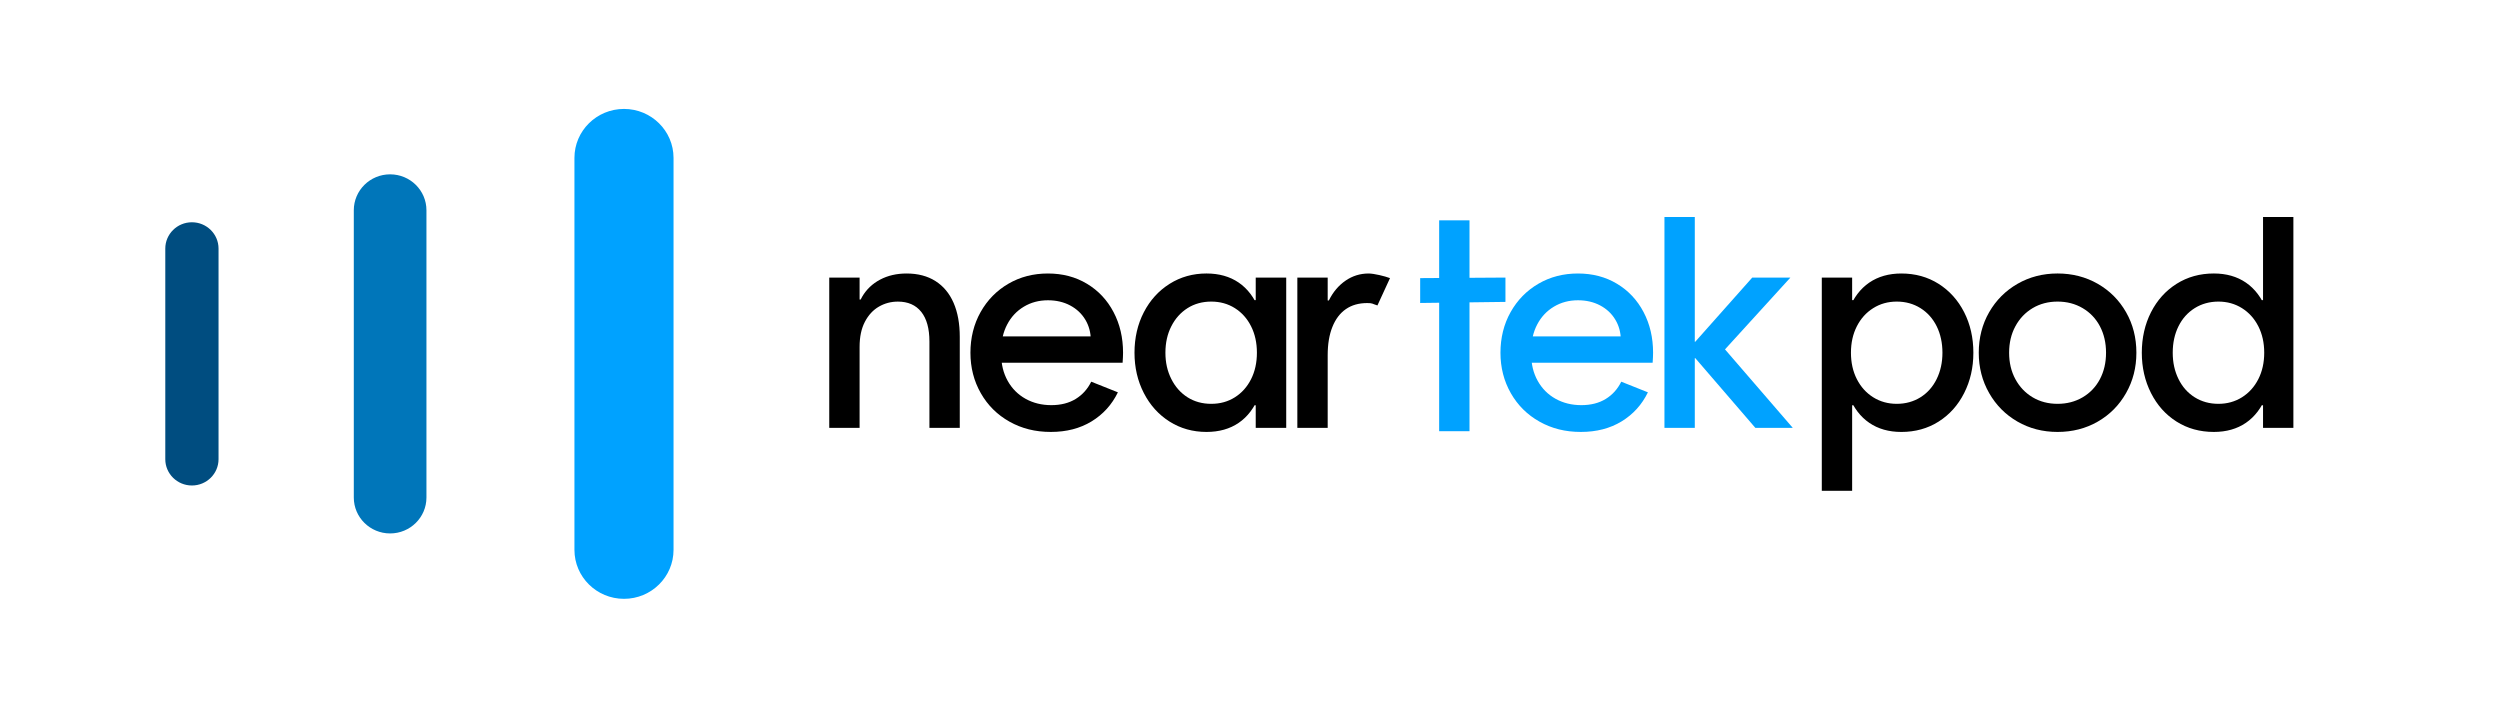
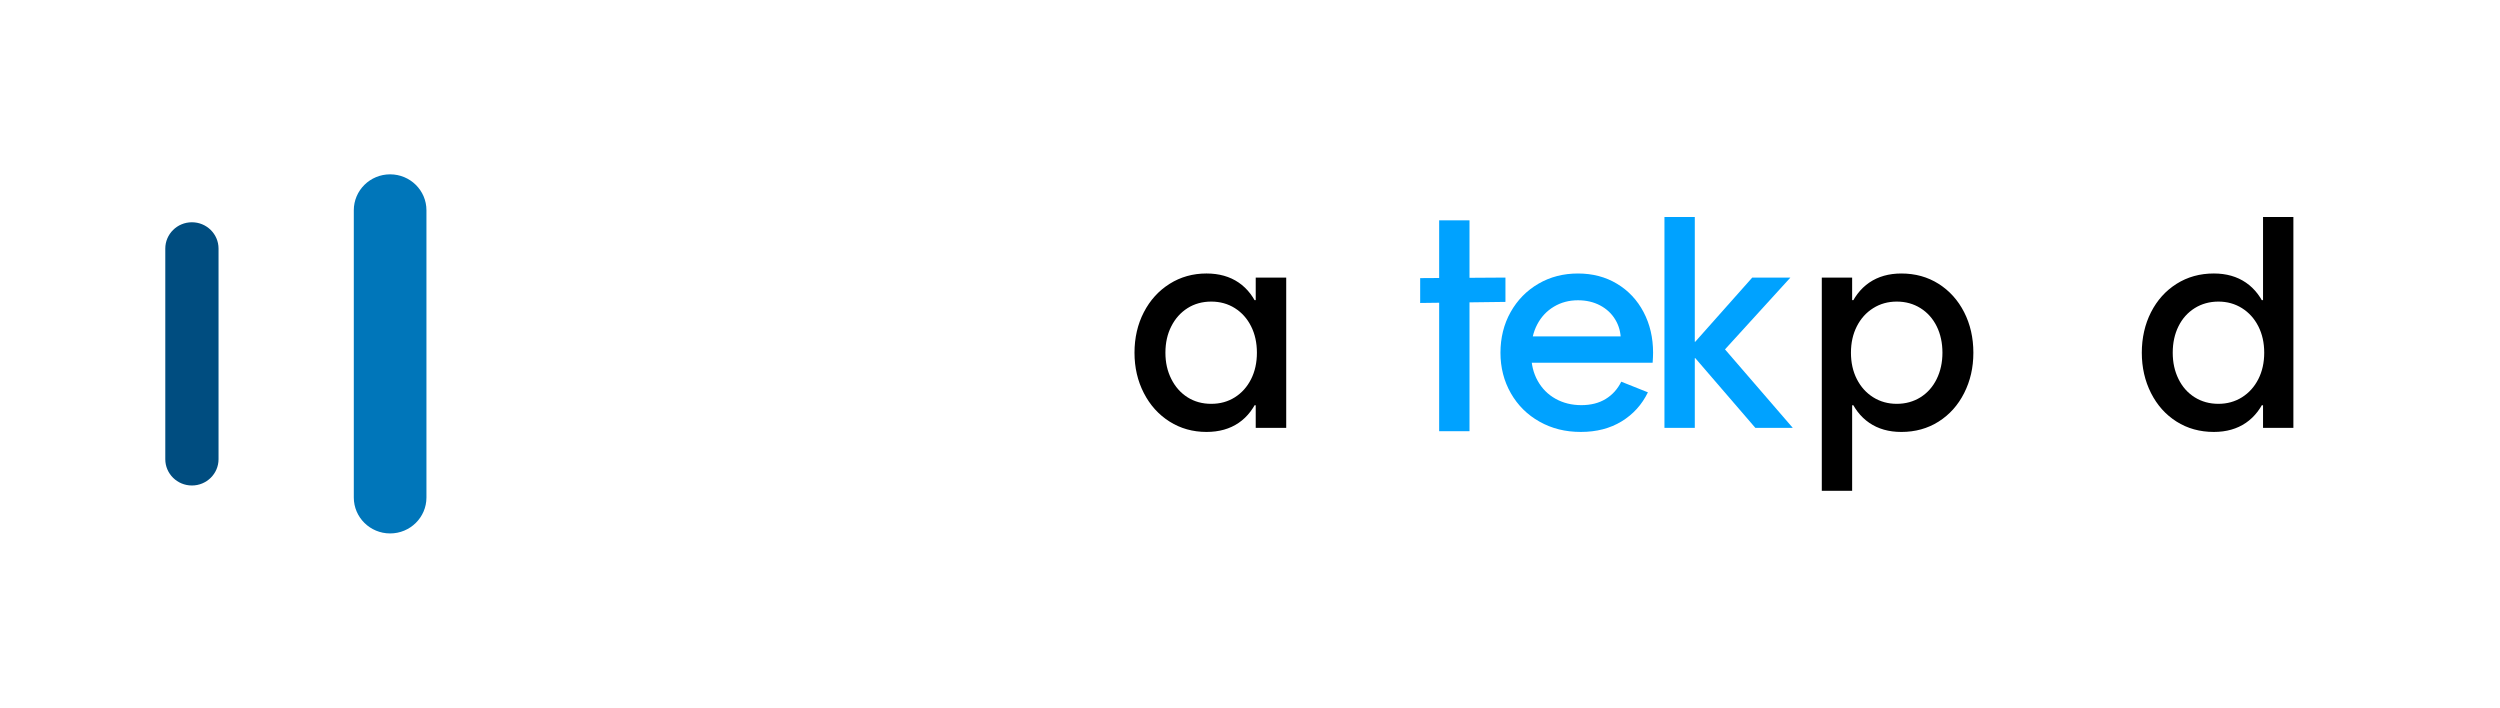
<svg xmlns="http://www.w3.org/2000/svg" width="173" height="49" viewBox="0 0 173 49" fill="none">
-   <path d="M43.181 7.538H43.18C41.286 7.538 39.751 9.056 39.751 10.928V38.049C39.751 39.921 41.286 41.439 43.18 41.439H43.181C45.074 41.439 46.609 39.921 46.609 38.049V10.928C46.609 9.056 45.074 7.538 43.181 7.538Z" fill="#00A2FF" />
  <path d="M26.996 12.064H26.996C25.608 12.064 24.483 13.177 24.483 14.549V34.429C24.483 35.801 25.608 36.914 26.996 36.914H26.996C28.384 36.914 29.51 35.801 29.51 34.429V14.549C29.51 13.177 28.384 12.064 26.996 12.064Z" fill="#0076BA" />
  <path d="M13.281 15.381H13.28C12.263 15.381 11.438 16.197 11.438 17.202V31.775C11.438 32.781 12.263 33.596 13.28 33.596H13.281C14.298 33.596 15.123 32.781 15.123 31.775V17.202C15.123 16.197 14.298 15.381 13.281 15.381Z" fill="#004D80" />
-   <path d="M57.384 19.208H59.484V29.608H57.384V19.208ZM63.75 21.581C63.373 21.108 62.834 20.871 62.134 20.871C61.659 20.871 61.22 20.987 60.82 21.219C60.418 21.451 60.096 21.8 59.851 22.267C59.606 22.734 59.484 23.313 59.484 24.005L59.219 22.282V20.73H59.81L59.219 22.282C59.219 21.623 59.367 21.041 59.662 20.533C59.958 20.026 60.372 19.631 60.906 19.349C61.439 19.067 62.049 18.926 62.736 18.926C63.517 18.926 64.184 19.101 64.734 19.45C65.285 19.799 65.702 20.302 65.988 20.956C66.273 21.611 66.416 22.396 66.416 23.309V29.608H64.316V23.632C64.316 22.738 64.128 22.055 63.751 21.581L63.75 21.581Z" fill="black" />
-   <path d="M69.86 29.18C69.014 28.706 68.352 28.05 67.873 27.21C67.393 26.37 67.154 25.436 67.154 24.408C67.154 23.38 67.388 22.429 67.857 21.596C68.326 20.763 68.966 20.109 69.779 19.636C70.591 19.162 71.503 18.926 72.516 18.926C73.529 18.926 74.429 19.162 75.217 19.636C76.006 20.11 76.619 20.763 77.057 21.596C77.496 22.429 77.715 23.367 77.715 24.408C77.715 24.59 77.705 24.821 77.684 25.103H68.653V23.279H75.646L75.483 23.531C75.483 23.014 75.356 22.545 75.106 22.125C74.854 21.705 74.504 21.376 74.055 21.137C73.607 20.899 73.094 20.779 72.516 20.779C71.897 20.779 71.342 20.927 70.849 21.223C70.356 21.519 69.972 21.928 69.697 22.453C69.422 22.977 69.284 23.578 69.284 24.257V24.529C69.284 25.214 69.434 25.824 69.733 26.358C70.032 26.892 70.445 27.305 70.971 27.598C71.498 27.89 72.091 28.036 72.75 28.036C73.409 28.036 73.972 27.893 74.437 27.608C74.903 27.322 75.261 26.924 75.513 26.413L77.358 27.149C76.943 28.002 76.337 28.672 75.538 29.16C74.74 29.647 73.8 29.89 72.719 29.89C71.639 29.89 70.707 29.654 69.86 29.18Z" fill="black" />
  <path d="M87.125 27.401C86.802 28.221 86.334 28.841 85.718 29.261C85.103 29.681 84.361 29.89 83.491 29.89C82.546 29.89 81.695 29.652 80.938 29.175C80.18 28.698 79.585 28.039 79.154 27.2C78.722 26.36 78.507 25.43 78.507 24.408C78.507 23.386 78.722 22.439 79.154 21.606C79.585 20.773 80.18 20.118 80.938 19.641C81.695 19.164 82.546 18.925 83.491 18.925C84.361 18.925 85.104 19.135 85.718 19.555C86.333 19.975 86.802 20.595 87.125 21.415C87.448 22.234 87.609 23.232 87.609 24.408L86.569 20.77H87.854V28.046H86.569L87.609 24.407C87.609 25.583 87.448 26.581 87.125 27.401V27.401ZM85.454 27.492C85.933 27.189 86.306 26.771 86.575 26.237C86.844 25.703 86.978 25.093 86.978 24.408C86.978 23.723 86.844 23.113 86.575 22.579C86.307 22.045 85.933 21.627 85.454 21.324C84.974 21.021 84.429 20.87 83.817 20.87C83.206 20.87 82.652 21.022 82.176 21.324C81.701 21.627 81.326 22.044 81.055 22.579C80.783 23.113 80.647 23.723 80.647 24.408C80.647 25.093 80.783 25.686 81.055 26.227C81.326 26.768 81.7 27.189 82.176 27.492C82.652 27.794 83.199 27.945 83.817 27.945C84.435 27.945 84.974 27.794 85.454 27.492ZM86.896 29.608V27.512L87.345 24.408L86.896 21.647V19.208H89.006V29.608H86.896Z" fill="black" />
-   <path d="M89.776 19.208H91.876V29.608H89.776V19.208ZM91.54 22.665V20.79H92.202L91.54 22.665C91.54 21.973 91.683 21.341 91.968 20.77C92.253 20.199 92.636 19.749 93.115 19.419C93.594 19.09 94.126 18.926 94.71 18.926C95.078 18.926 95.842 19.112 96.188 19.246L95.318 21.137C94.931 21.017 95.002 20.972 94.608 20.972C94.031 20.972 93.54 21.111 93.135 21.39C92.731 21.669 92.42 22.079 92.203 22.62C91.985 23.16 91.876 23.814 91.876 24.58L91.54 22.665H91.54Z" fill="black" />
  <path d="M98.276 19.246L104.177 19.208V20.891L98.276 20.966V19.246V19.246ZM99.59 15.245H101.69V29.838H99.59V15.245Z" fill="#00A2FF" />
  <path d="M106.538 29.18C105.692 28.706 105.03 28.05 104.55 27.21C104.071 26.37 103.832 25.436 103.832 24.408C103.832 23.38 104.066 22.429 104.535 21.596C105.004 20.763 105.644 20.109 106.457 19.636C107.268 19.162 108.181 18.926 109.194 18.926C110.207 18.926 111.107 19.162 111.895 19.636C112.684 20.11 113.297 20.763 113.735 21.596C114.174 22.429 114.393 23.367 114.393 24.408C114.393 24.59 114.383 24.821 114.362 25.103H105.33V23.279H112.323L112.16 23.531C112.16 23.014 112.034 22.545 111.783 22.125C111.532 21.705 111.182 21.376 110.733 21.137C110.285 20.899 109.772 20.779 109.194 20.779C108.575 20.779 108.02 20.927 107.527 21.223C107.034 21.519 106.65 21.928 106.375 22.453C106.1 22.977 105.962 23.578 105.962 24.257V24.529C105.962 25.214 106.111 25.824 106.411 26.358C106.71 26.892 107.122 27.305 107.649 27.598C108.176 27.89 108.769 28.036 109.428 28.036C110.087 28.036 110.65 27.893 111.115 27.608C111.581 27.322 111.939 26.924 112.191 26.413L114.035 27.149C113.621 28.002 113.014 28.672 112.216 29.16C111.417 29.647 110.478 29.89 109.397 29.89C108.316 29.89 107.384 29.654 106.538 29.18H106.538Z" fill="#00A2FF" />
  <path d="M115.18 15.015H117.28V29.608H115.18V15.015ZM116.852 24.247L117.647 24.781H116.832V23.652H117.647L116.852 24.166L121.256 19.208H123.896L119.37 24.177L124.059 29.608H121.47L116.852 24.247L116.852 24.247Z" fill="#00A2FF" />
  <path d="M126.068 19.208H128.168V21.647L127.719 24.408L128.168 27.512V33.962H126.068V19.208V19.208ZM128.494 28.046H127.209V20.77H128.494L127.454 24.408C127.454 23.233 127.617 22.235 127.943 21.415C128.269 20.595 128.74 19.975 129.355 19.555C129.97 19.136 130.709 18.926 131.572 18.926C132.537 18.926 133.397 19.164 134.151 19.641C134.906 20.119 135.495 20.774 135.92 21.607C136.344 22.439 136.557 23.374 136.557 24.408C136.557 25.443 136.344 26.36 135.92 27.2C135.495 28.041 134.906 28.698 134.151 29.175C133.396 29.652 132.537 29.891 131.572 29.891C130.709 29.891 129.97 29.681 129.355 29.261C128.74 28.841 128.269 28.222 127.943 27.402C127.617 26.582 127.454 25.584 127.454 24.408L128.494 28.047V28.046ZM132.898 27.492C133.38 27.189 133.754 26.768 134.019 26.227C134.284 25.686 134.417 25.08 134.417 24.408C134.417 23.736 134.284 23.113 134.019 22.579C133.754 22.045 133.381 21.627 132.898 21.324C132.415 21.021 131.868 20.87 131.257 20.87C130.645 20.87 130.108 21.022 129.626 21.324C129.143 21.627 128.766 22.044 128.494 22.579C128.222 23.113 128.086 23.723 128.086 24.408C128.086 25.093 128.222 25.703 128.494 26.237C128.766 26.771 129.143 27.189 129.626 27.492C130.108 27.794 130.652 27.945 131.257 27.945C131.861 27.945 132.415 27.794 132.898 27.492Z" fill="black" />
-   <path d="M139.611 29.175C138.782 28.698 138.128 28.039 137.649 27.2C137.169 26.36 136.93 25.43 136.93 24.408C136.93 23.386 137.169 22.439 137.649 21.606C138.128 20.773 138.782 20.118 139.611 19.641C140.44 19.164 141.364 18.925 142.384 18.925C143.403 18.925 144.337 19.164 145.167 19.641C145.996 20.118 146.649 20.773 147.124 21.606C147.6 22.439 147.838 23.373 147.838 24.408C147.838 25.442 147.6 26.36 147.124 27.2C146.649 28.04 145.996 28.698 145.167 29.175C144.338 29.652 143.41 29.89 142.384 29.89C141.358 29.89 140.44 29.652 139.611 29.175ZM144.122 27.492C144.635 27.189 145.033 26.771 145.315 26.237C145.596 25.703 145.738 25.093 145.738 24.408C145.738 23.723 145.596 23.113 145.315 22.579C145.033 22.045 144.635 21.627 144.122 21.324C143.609 21.021 143.03 20.87 142.384 20.87C141.739 20.87 141.163 21.022 140.656 21.324C140.15 21.627 139.752 22.044 139.464 22.579C139.175 23.113 139.031 23.723 139.031 24.408C139.031 25.093 139.175 25.703 139.464 26.237C139.752 26.771 140.15 27.189 140.656 27.492C141.163 27.794 141.738 27.945 142.384 27.945C143.03 27.945 143.609 27.794 144.122 27.492Z" fill="black" />
  <path d="M157.316 24.408C157.316 25.584 157.153 26.581 156.827 27.401C156.501 28.221 156.03 28.841 155.415 29.261C154.8 29.681 154.061 29.89 153.198 29.89C152.233 29.89 151.373 29.652 150.619 29.175C149.864 28.698 149.275 28.039 148.85 27.2C148.426 26.36 148.213 25.43 148.213 24.408C148.213 23.386 148.426 22.439 148.85 21.606C149.275 20.773 149.864 20.118 150.619 19.641C151.374 19.164 152.233 18.925 153.198 18.925C154.061 18.925 154.8 19.135 155.415 19.555C156.03 19.975 156.501 20.595 156.827 21.415C157.153 22.234 157.316 23.232 157.316 24.408L156.276 20.77H157.561V28.046H156.276L157.316 24.407V24.408ZM153.514 27.945C154.118 27.945 154.662 27.794 155.145 27.492C155.627 27.189 156.004 26.771 156.276 26.237C156.548 25.703 156.684 25.093 156.684 24.408C156.684 23.723 156.548 23.113 156.276 22.579C156.004 22.045 155.627 21.627 155.145 21.324C154.662 21.021 154.118 20.87 153.514 20.87C152.909 20.87 152.355 21.022 151.872 21.324C151.39 21.627 151.016 22.044 150.751 22.579C150.486 23.113 150.353 23.723 150.353 24.408C150.353 25.093 150.486 25.686 150.751 26.227C151.016 26.768 151.39 27.189 151.872 27.492C152.355 27.794 152.902 27.945 153.514 27.945ZM158.702 29.608H156.602V27.512L157.051 24.408L156.602 21.646V15.015H158.702V29.608Z" fill="black" />
</svg>